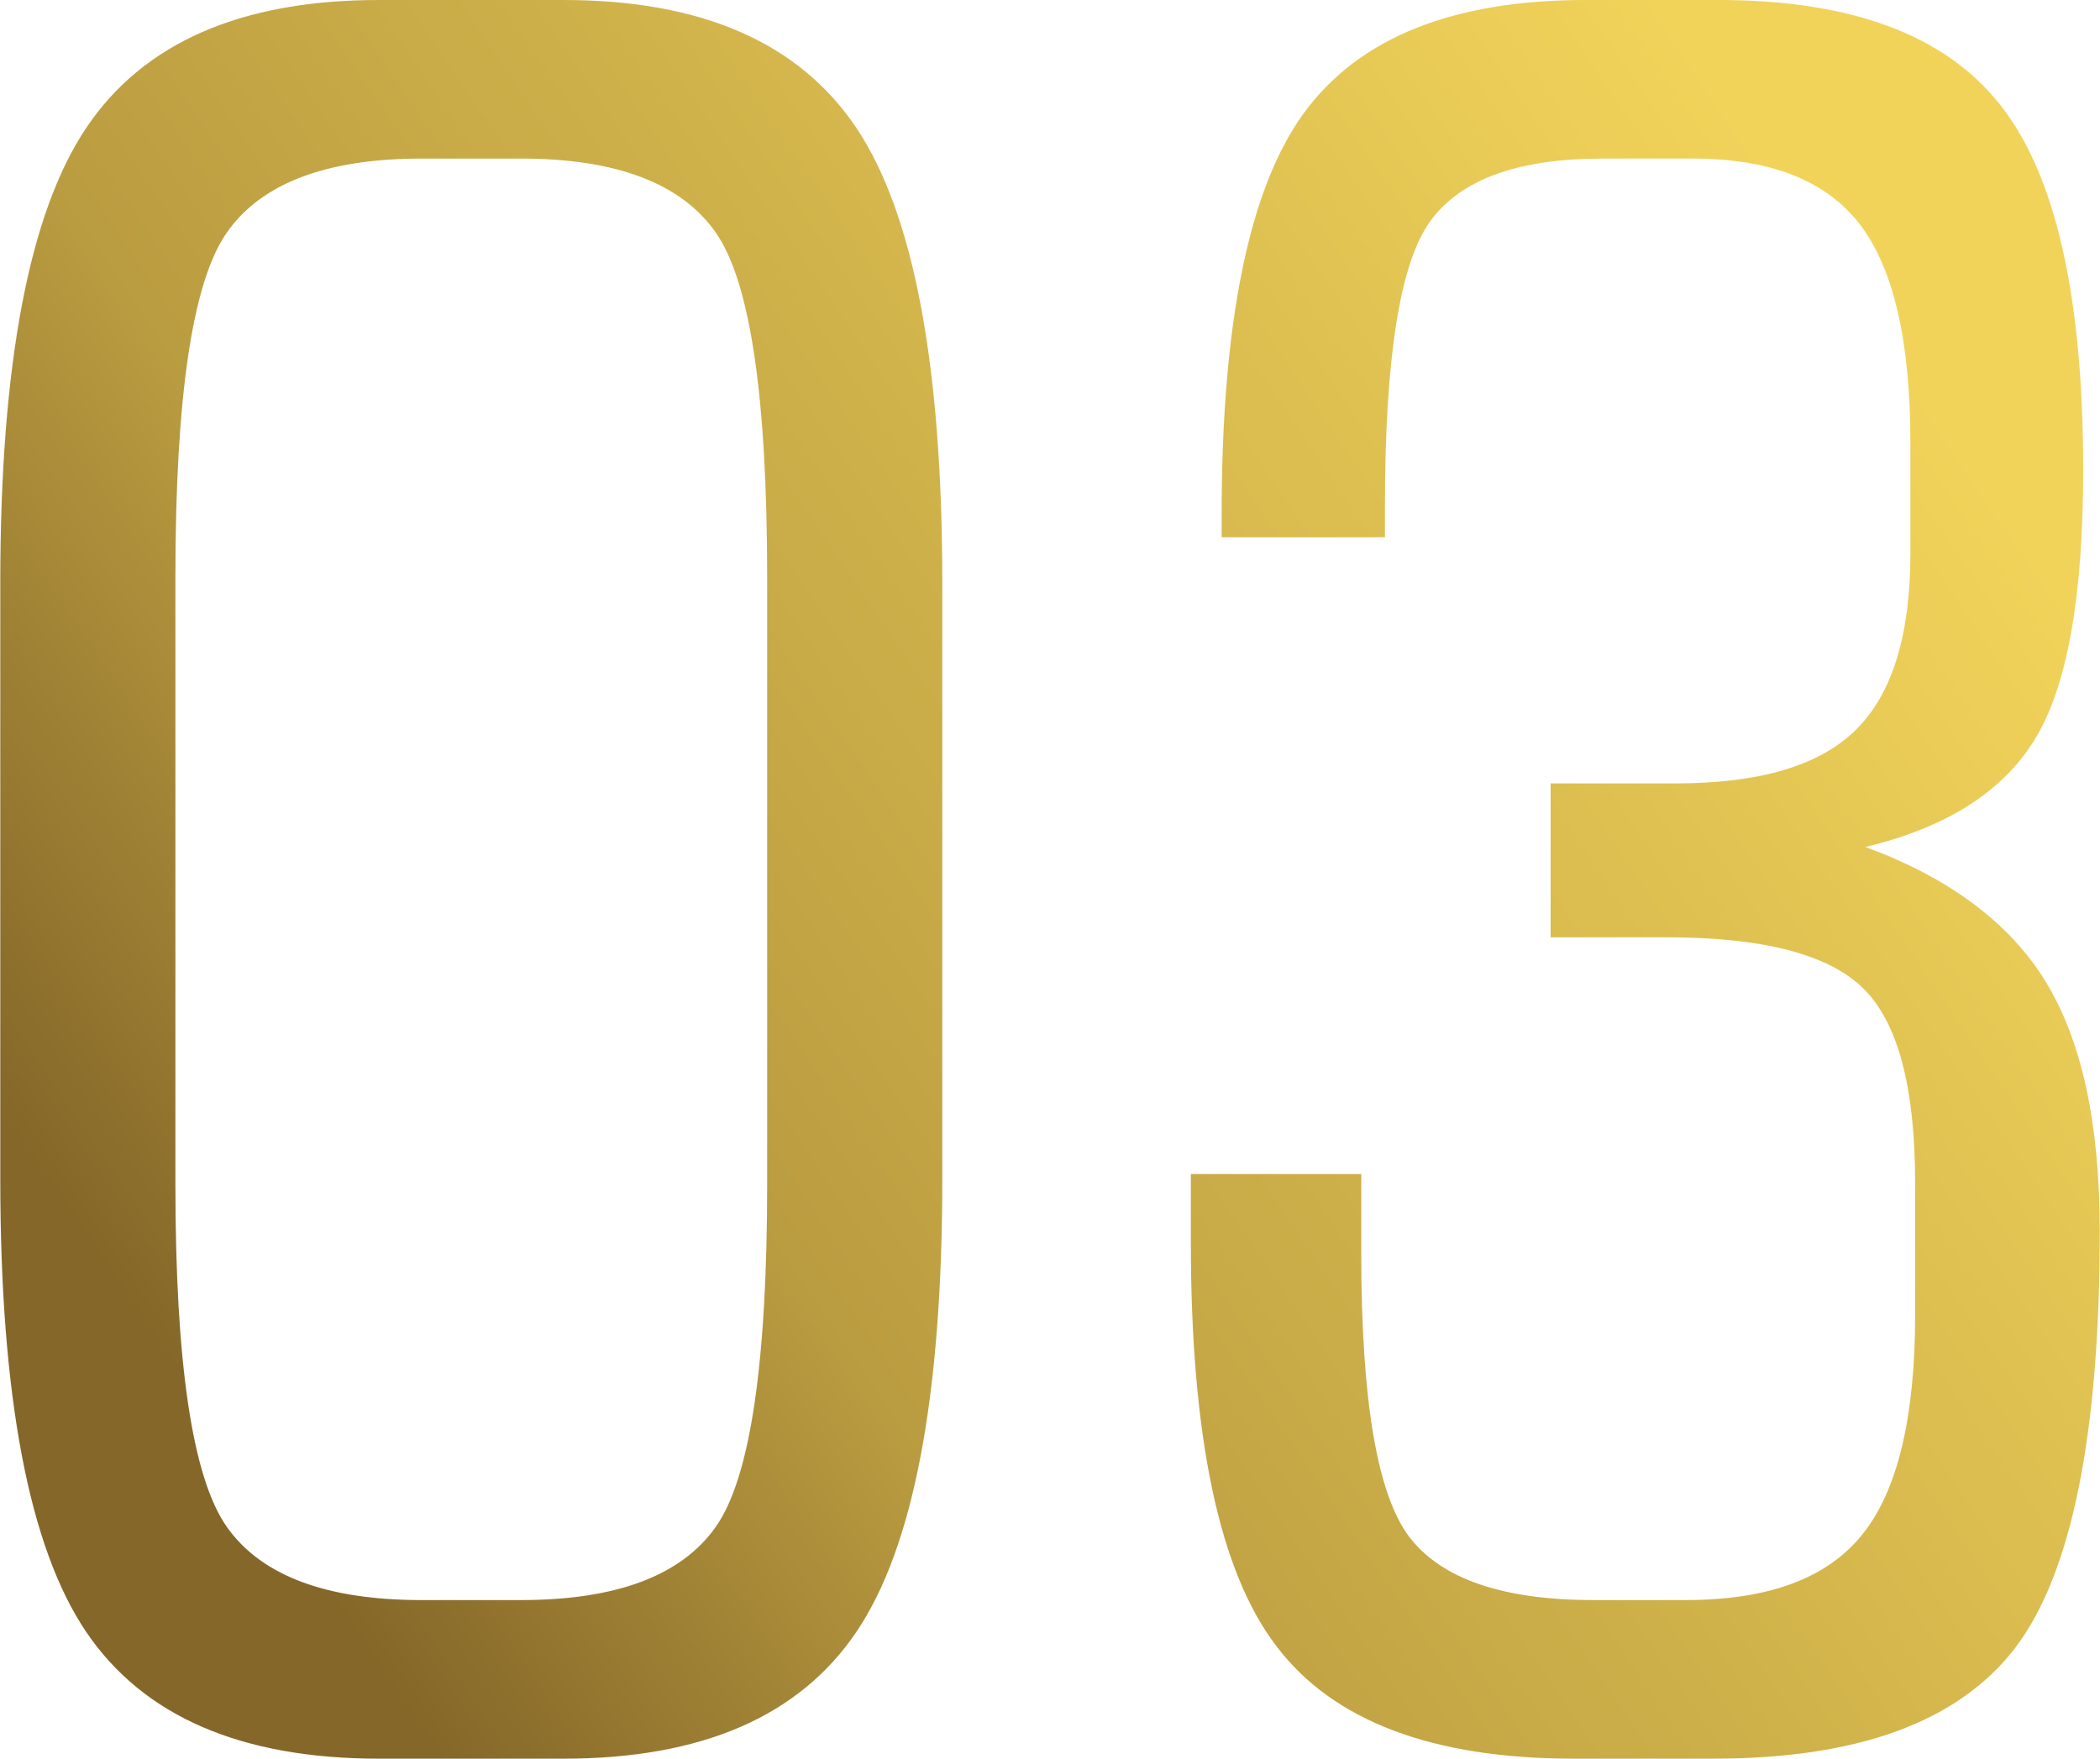
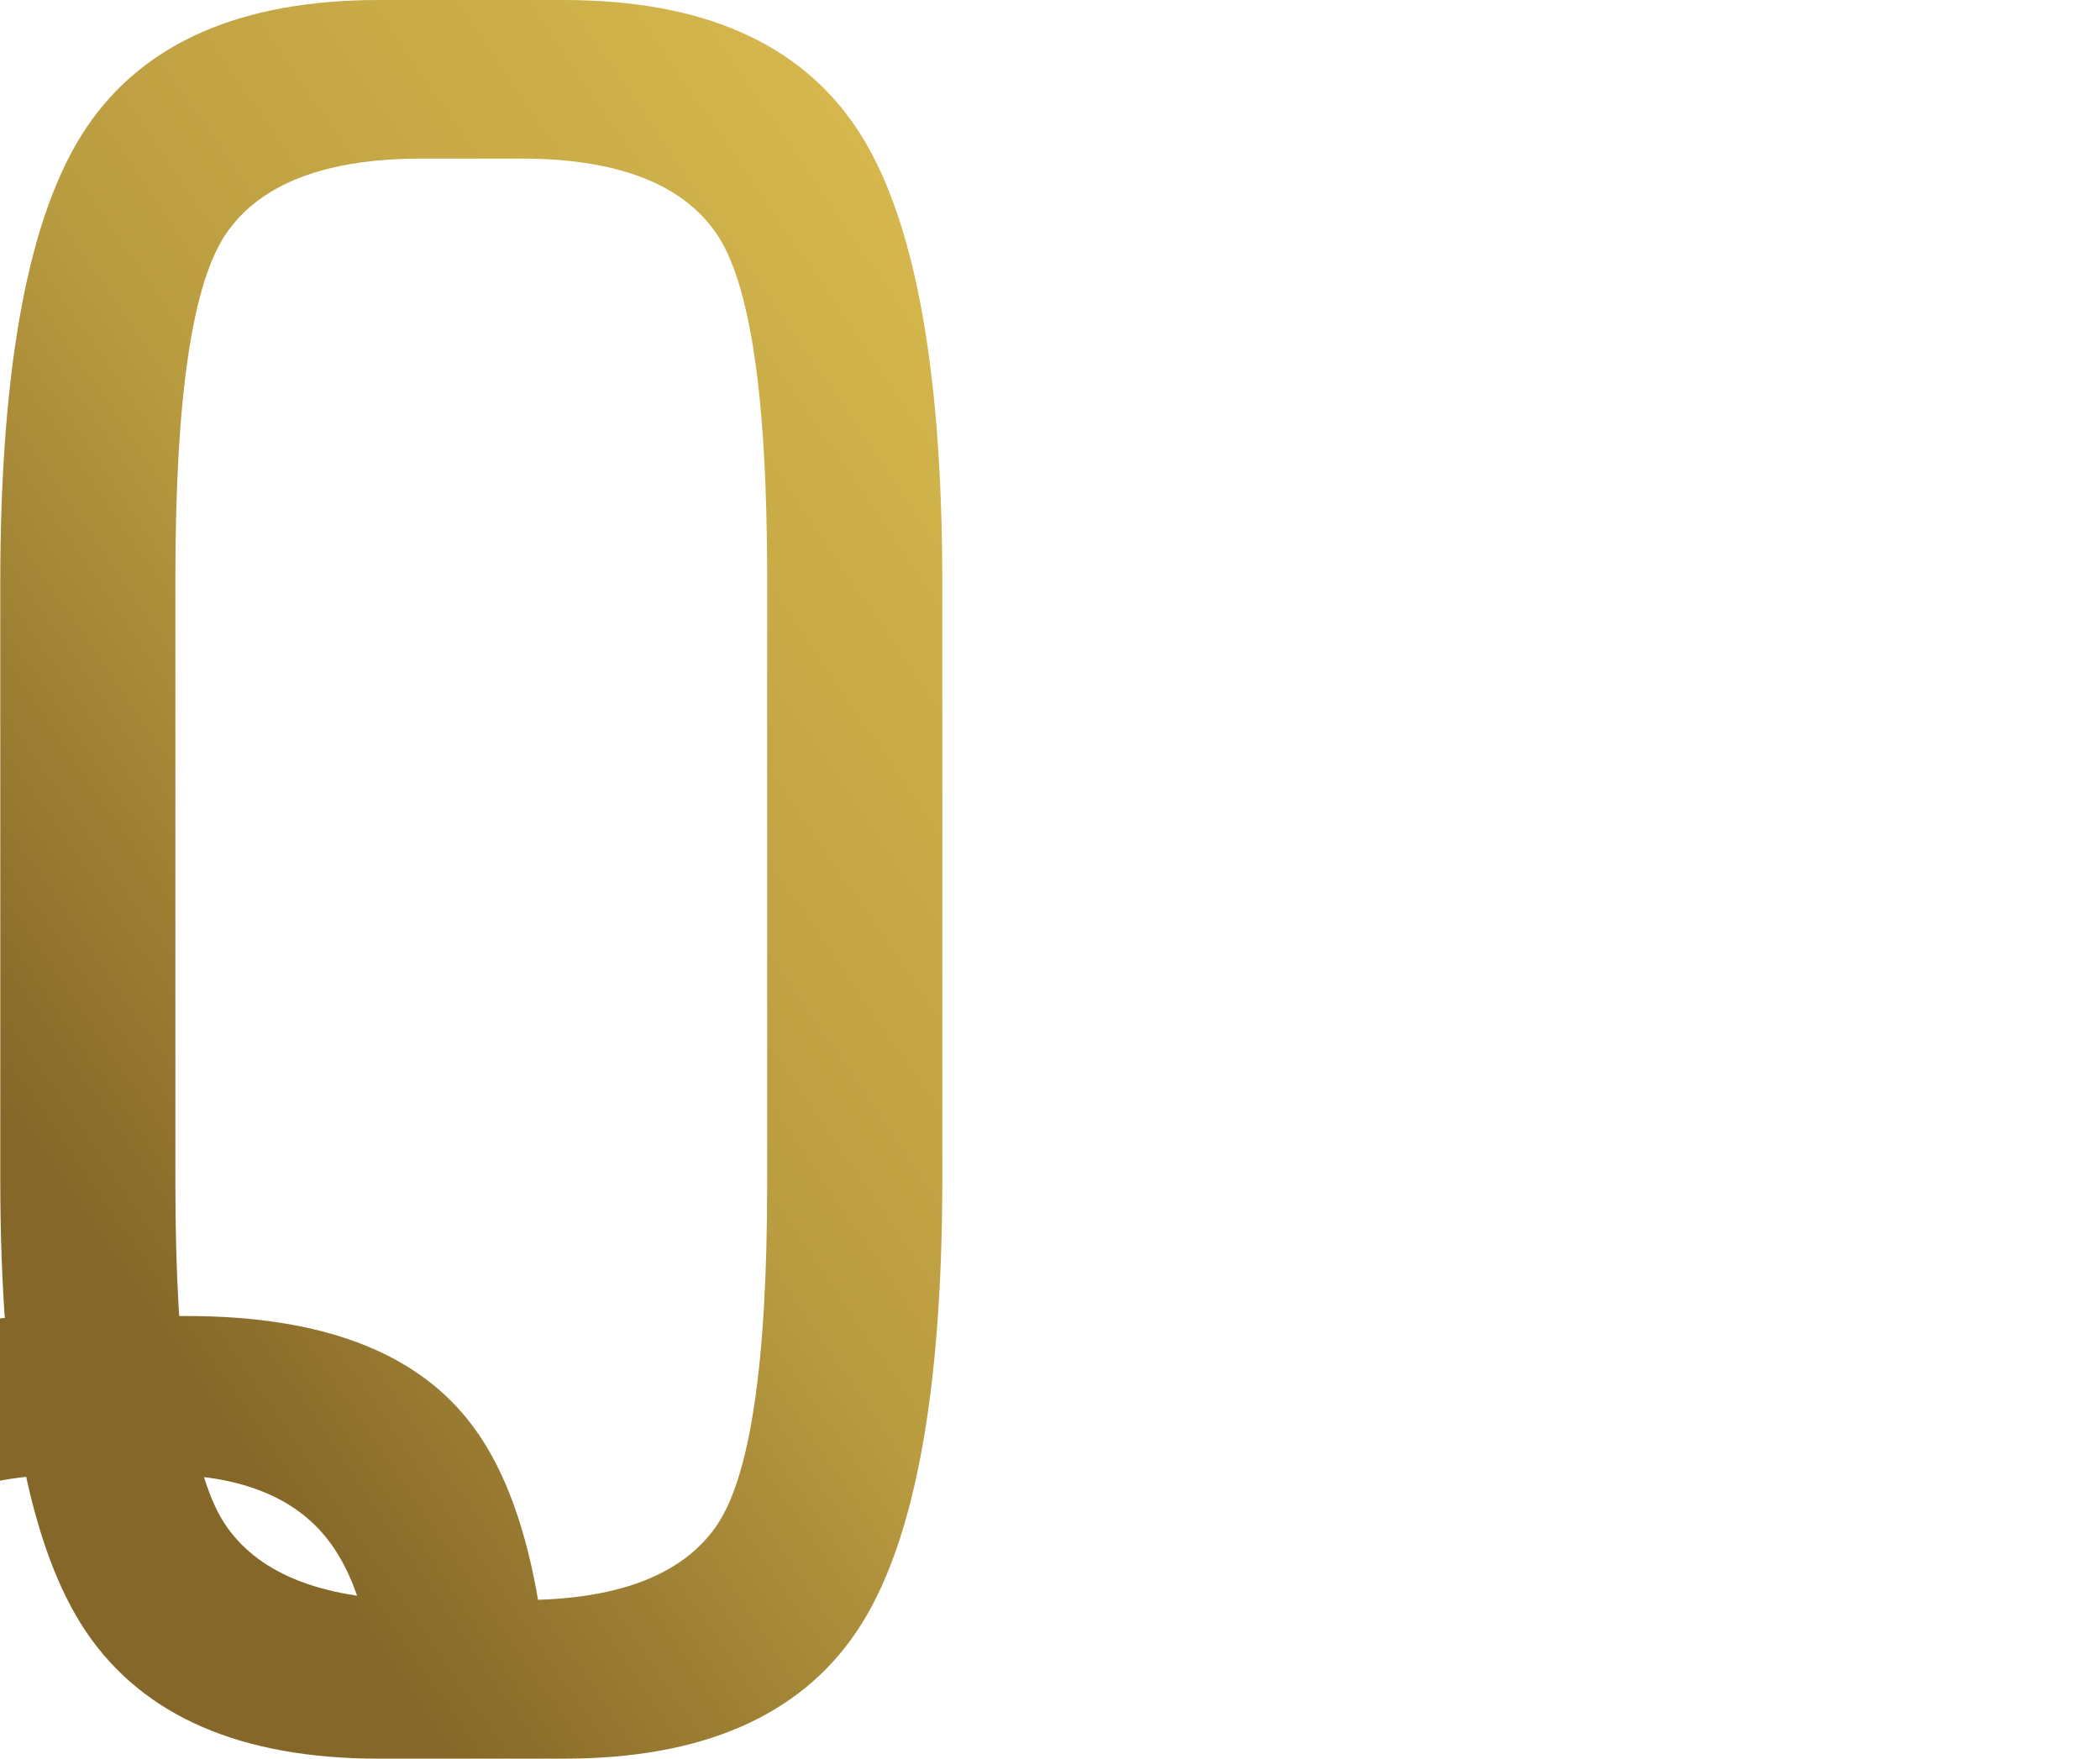
<svg xmlns="http://www.w3.org/2000/svg" xml:space="preserve" width="1.298in" height="1.087in" version="1.1" style="shape-rendering:geometricPrecision; text-rendering:geometricPrecision; image-rendering:optimizeQuality; fill-rule:evenodd; clip-rule:evenodd" viewBox="0 0 825.94 691.85">
  <defs>
    <style type="text/css">
   
    .fil0 {fill:url(#id0);fill-rule:nonzero}
   
  </style>
    <linearGradient id="id0" gradientUnits="userSpaceOnUse" x1="88.16" y1="567.11" x2="737.78" y2="124.74">
      <stop offset="0" style="stop-opacity:1; stop-color:#856729" />
      <stop offset="0.29" style="stop-opacity:1; stop-color:#BB9D41" />
      <stop offset="1" style="stop-opacity:1; stop-color:#F1D35A" />
    </linearGradient>
  </defs>
  <g id="Layer_x0020_1">
-     <path class="fil0" d="M165.75 629.46l39.11 0c37.56,0 63.16,-9.62 76.67,-28.87 13.5,-19.24 20.17,-64.25 20.17,-134.86l0 -238.69c0,-70.92 -6.67,-116.08 -20.17,-135.48 -13.5,-19.4 -39.11,-29.18 -76.67,-29.18l-39.11 0c-37.56,0 -63.16,9.78 -76.67,29.18 -13.5,19.4 -20.18,64.56 -20.18,135.48l0 238.69c0,70.61 6.68,115.62 20.18,134.86 13.5,19.24 39.11,28.87 76.67,28.87zm-16.76 62.39c-54.16,0 -92.65,-16.61 -115.15,-49.82 -22.5,-33.21 -33.83,-92.65 -33.83,-178.16l0 -234.65c0,-85.82 11.33,-145.41 33.83,-178.94 22.5,-33.52 60.99,-50.28 115.15,-50.28l72.63 0c54.32,0 92.65,16.76 115.15,50.28 22.5,33.52 33.83,93.12 33.83,178.94l0 234.65c0,85.51 -11.33,144.95 -33.83,178.16 -22.5,33.21 -60.84,49.82 -115.15,49.82l-72.63 0zm602.46 -517.73c0,-40.04 -6.67,-68.59 -19.86,-85.82 -13.19,-17.23 -35.08,-25.92 -65.8,-25.92l-35.39 0c-33.52,0 -56.02,8.23 -67.97,24.83 -11.8,16.45 -17.69,53.7 -17.69,111.9l0 12.26 -64.25 0 0 -8.69c0,-76.05 10.86,-128.81 32.43,-158.3 21.73,-29.64 58.66,-44.39 110.96,-44.39l51.99 0c52.15,0 89.08,13.66 110.81,41.13 21.88,27.47 32.75,75.42 32.75,143.86 0,49.97 -6.36,85.36 -19.09,106 -12.72,20.64 -34.92,34.61 -66.58,42.21 32.9,12.11 56.65,29.8 70.77,52.77 14.28,23.12 21.42,55.87 21.42,98.39 0,80.39 -11.17,135.02 -33.37,164.04 -22.35,29.02 -61.77,43.45 -118.57,43.45l-55.09 0c-55.4,0 -94.51,-14.74 -116.86,-44.23 -22.5,-29.33 -33.68,-82.41 -33.68,-158.92l0 -26.85 67.04 0 0 31.35c0,57.42 6.21,94.51 18.78,111.27 12.57,16.61 36.78,24.99 72.47,24.99l36.47 0c32.44,0 55.56,-8.54 69.37,-25.76 13.81,-17.07 20.8,-45.94 20.8,-86.29l0 -51.99c0,-37.87 -6.83,-63.32 -20.49,-76.67 -13.66,-13.35 -39.42,-20.02 -77.44,-20.02l-45.47 0 0 -60.53 49.04 0c33.21,0 56.8,-6.98 71.08,-21.11 14.28,-14.12 21.42,-37.25 21.42,-69.37l0 -43.61z" />
+     <path class="fil0" d="M165.75 629.46l39.11 0c37.56,0 63.16,-9.62 76.67,-28.87 13.5,-19.24 20.17,-64.25 20.17,-134.86l0 -238.69c0,-70.92 -6.67,-116.08 -20.17,-135.48 -13.5,-19.4 -39.11,-29.18 -76.67,-29.18l-39.11 0c-37.56,0 -63.16,9.78 -76.67,29.18 -13.5,19.4 -20.18,64.56 -20.18,135.48l0 238.69c0,70.61 6.68,115.62 20.18,134.86 13.5,19.24 39.11,28.87 76.67,28.87zm-16.76 62.39c-54.16,0 -92.65,-16.61 -115.15,-49.82 -22.5,-33.21 -33.83,-92.65 -33.83,-178.16l0 -234.65c0,-85.82 11.33,-145.41 33.83,-178.94 22.5,-33.52 60.99,-50.28 115.15,-50.28l72.63 0c54.32,0 92.65,16.76 115.15,50.28 22.5,33.52 33.83,93.12 33.83,178.94l0 234.65c0,85.51 -11.33,144.95 -33.83,178.16 -22.5,33.21 -60.84,49.82 -115.15,49.82l-72.63 0zc0,-40.04 -6.67,-68.59 -19.86,-85.82 -13.19,-17.23 -35.08,-25.92 -65.8,-25.92l-35.39 0c-33.52,0 -56.02,8.23 -67.97,24.83 -11.8,16.45 -17.69,53.7 -17.69,111.9l0 12.26 -64.25 0 0 -8.69c0,-76.05 10.86,-128.81 32.43,-158.3 21.73,-29.64 58.66,-44.39 110.96,-44.39l51.99 0c52.15,0 89.08,13.66 110.81,41.13 21.88,27.47 32.75,75.42 32.75,143.86 0,49.97 -6.36,85.36 -19.09,106 -12.72,20.64 -34.92,34.61 -66.58,42.21 32.9,12.11 56.65,29.8 70.77,52.77 14.28,23.12 21.42,55.87 21.42,98.39 0,80.39 -11.17,135.02 -33.37,164.04 -22.35,29.02 -61.77,43.45 -118.57,43.45l-55.09 0c-55.4,0 -94.51,-14.74 -116.86,-44.23 -22.5,-29.33 -33.68,-82.41 -33.68,-158.92l0 -26.85 67.04 0 0 31.35c0,57.42 6.21,94.51 18.78,111.27 12.57,16.61 36.78,24.99 72.47,24.99l36.47 0c32.44,0 55.56,-8.54 69.37,-25.76 13.81,-17.07 20.8,-45.94 20.8,-86.29l0 -51.99c0,-37.87 -6.83,-63.32 -20.49,-76.67 -13.66,-13.35 -39.42,-20.02 -77.44,-20.02l-45.47 0 0 -60.53 49.04 0c33.21,0 56.8,-6.98 71.08,-21.11 14.28,-14.12 21.42,-37.25 21.42,-69.37l0 -43.61z" />
  </g>
</svg>